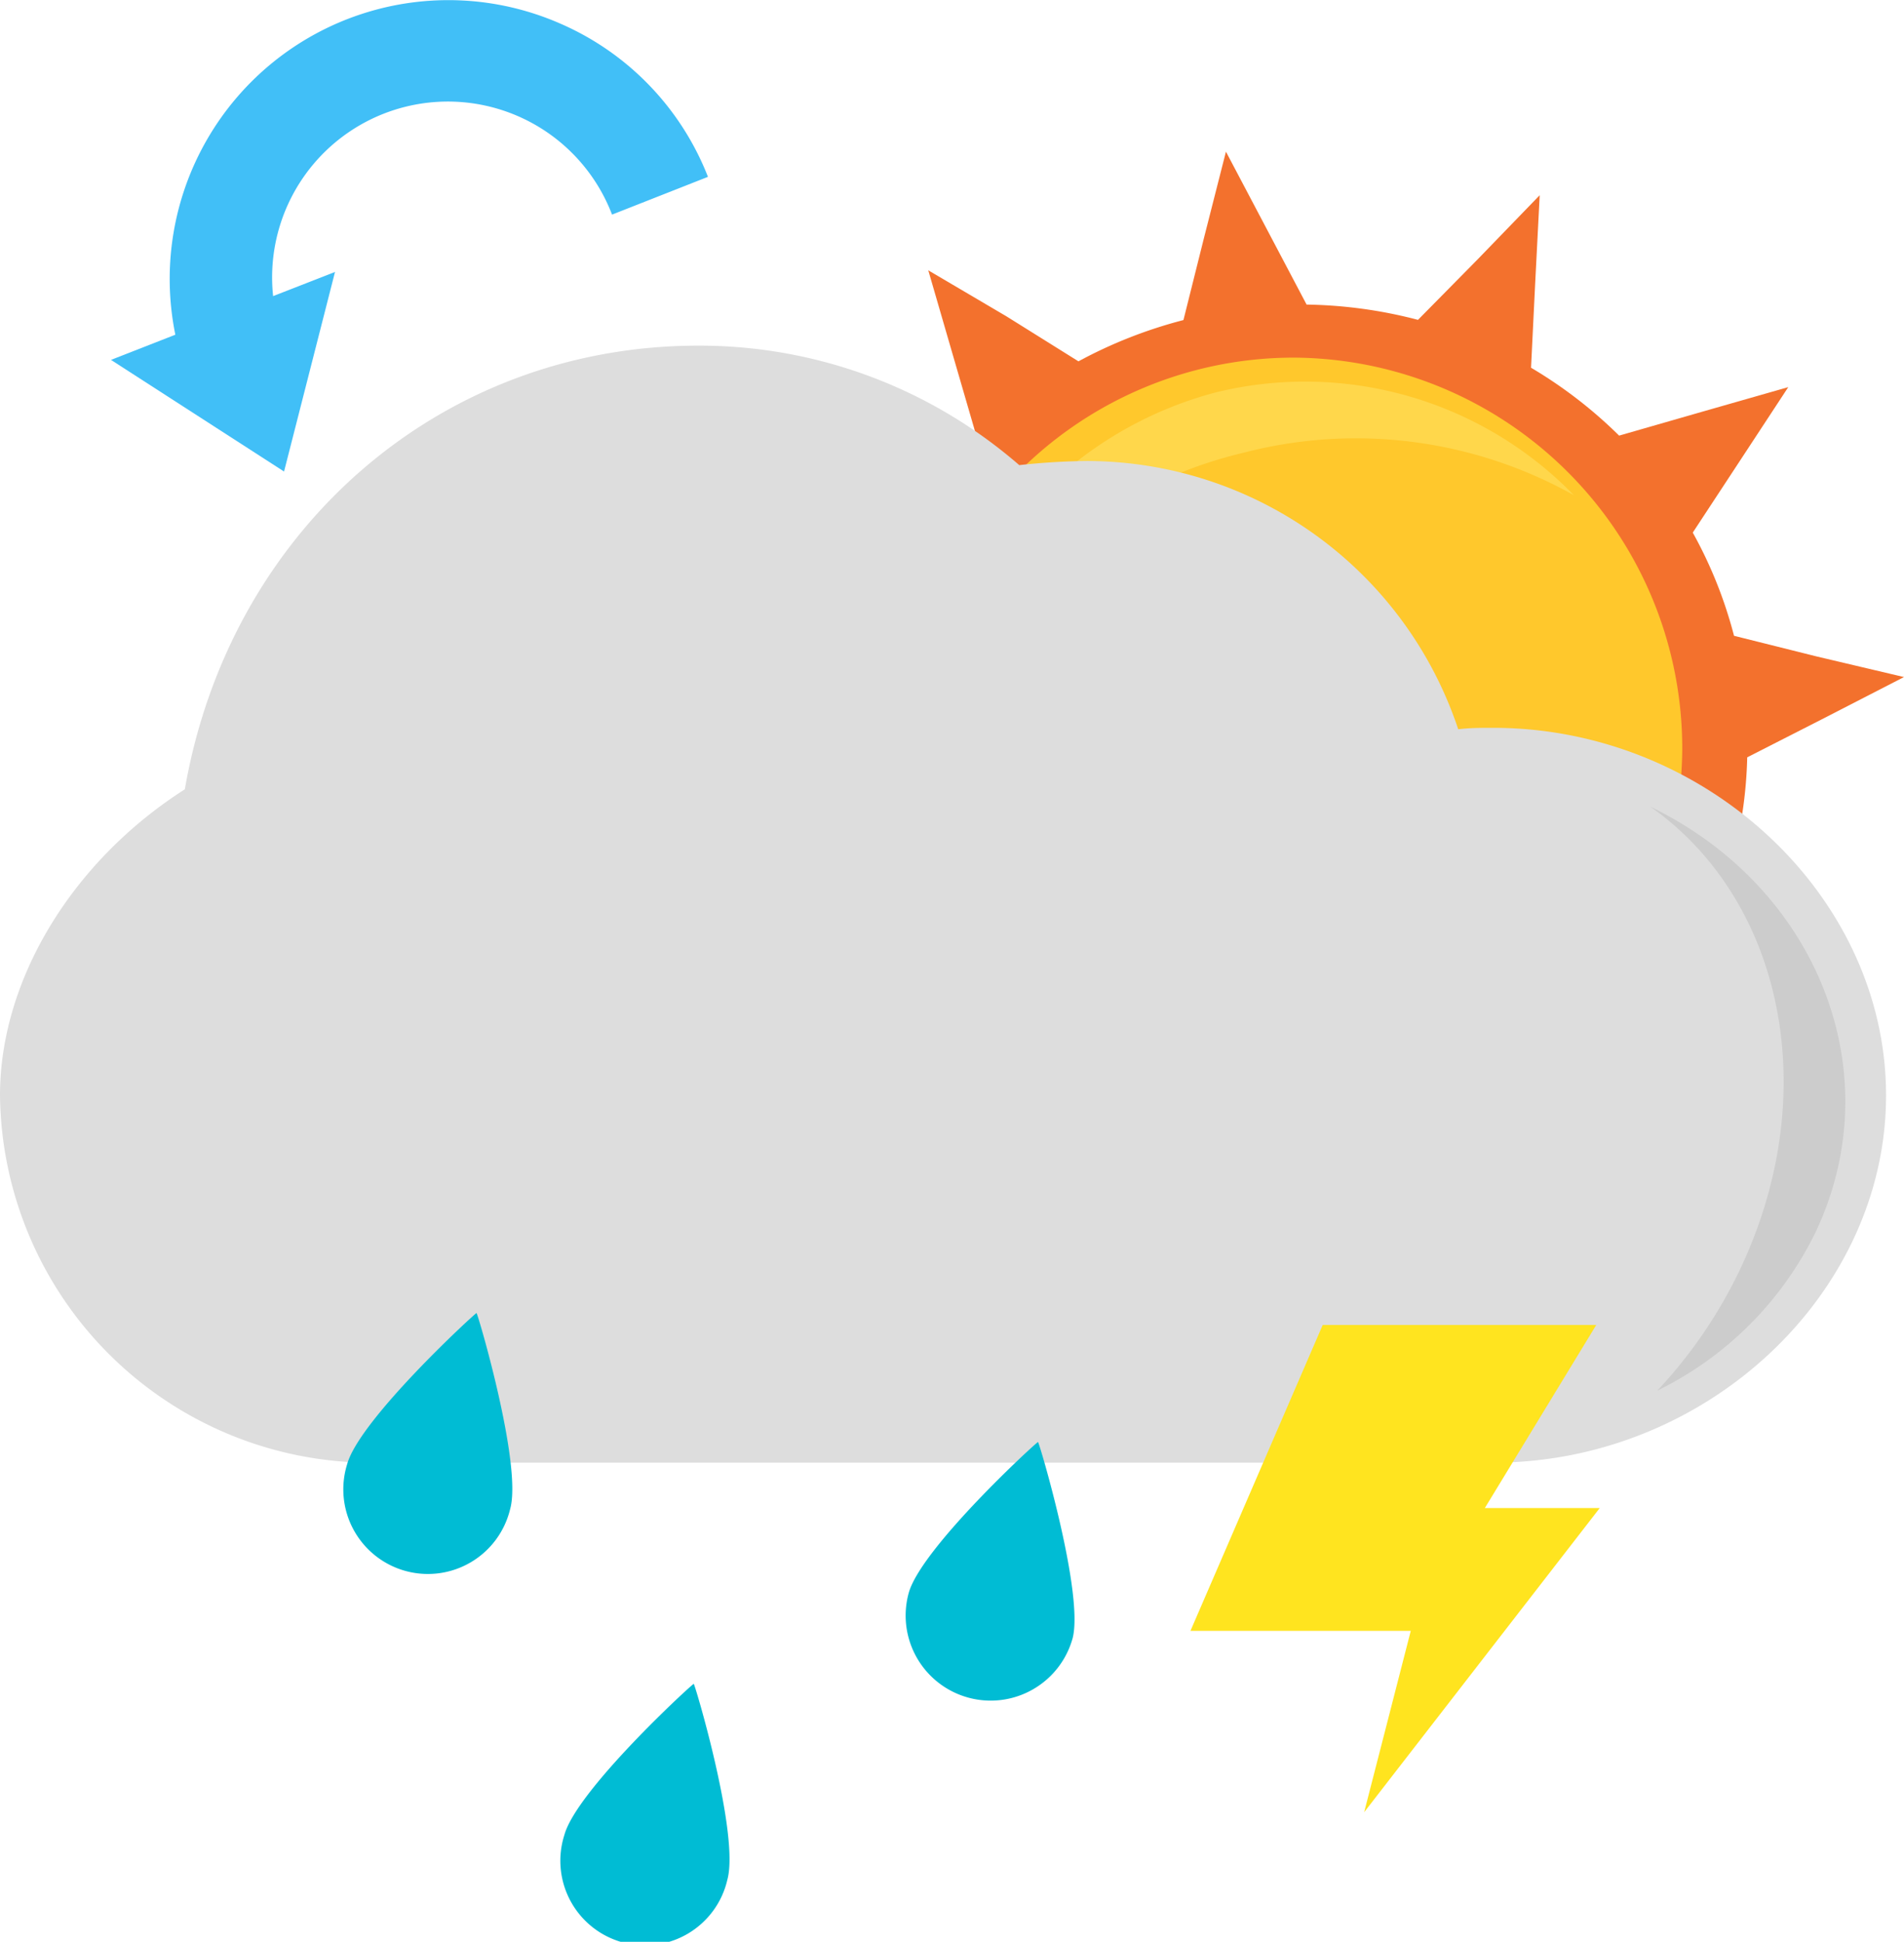
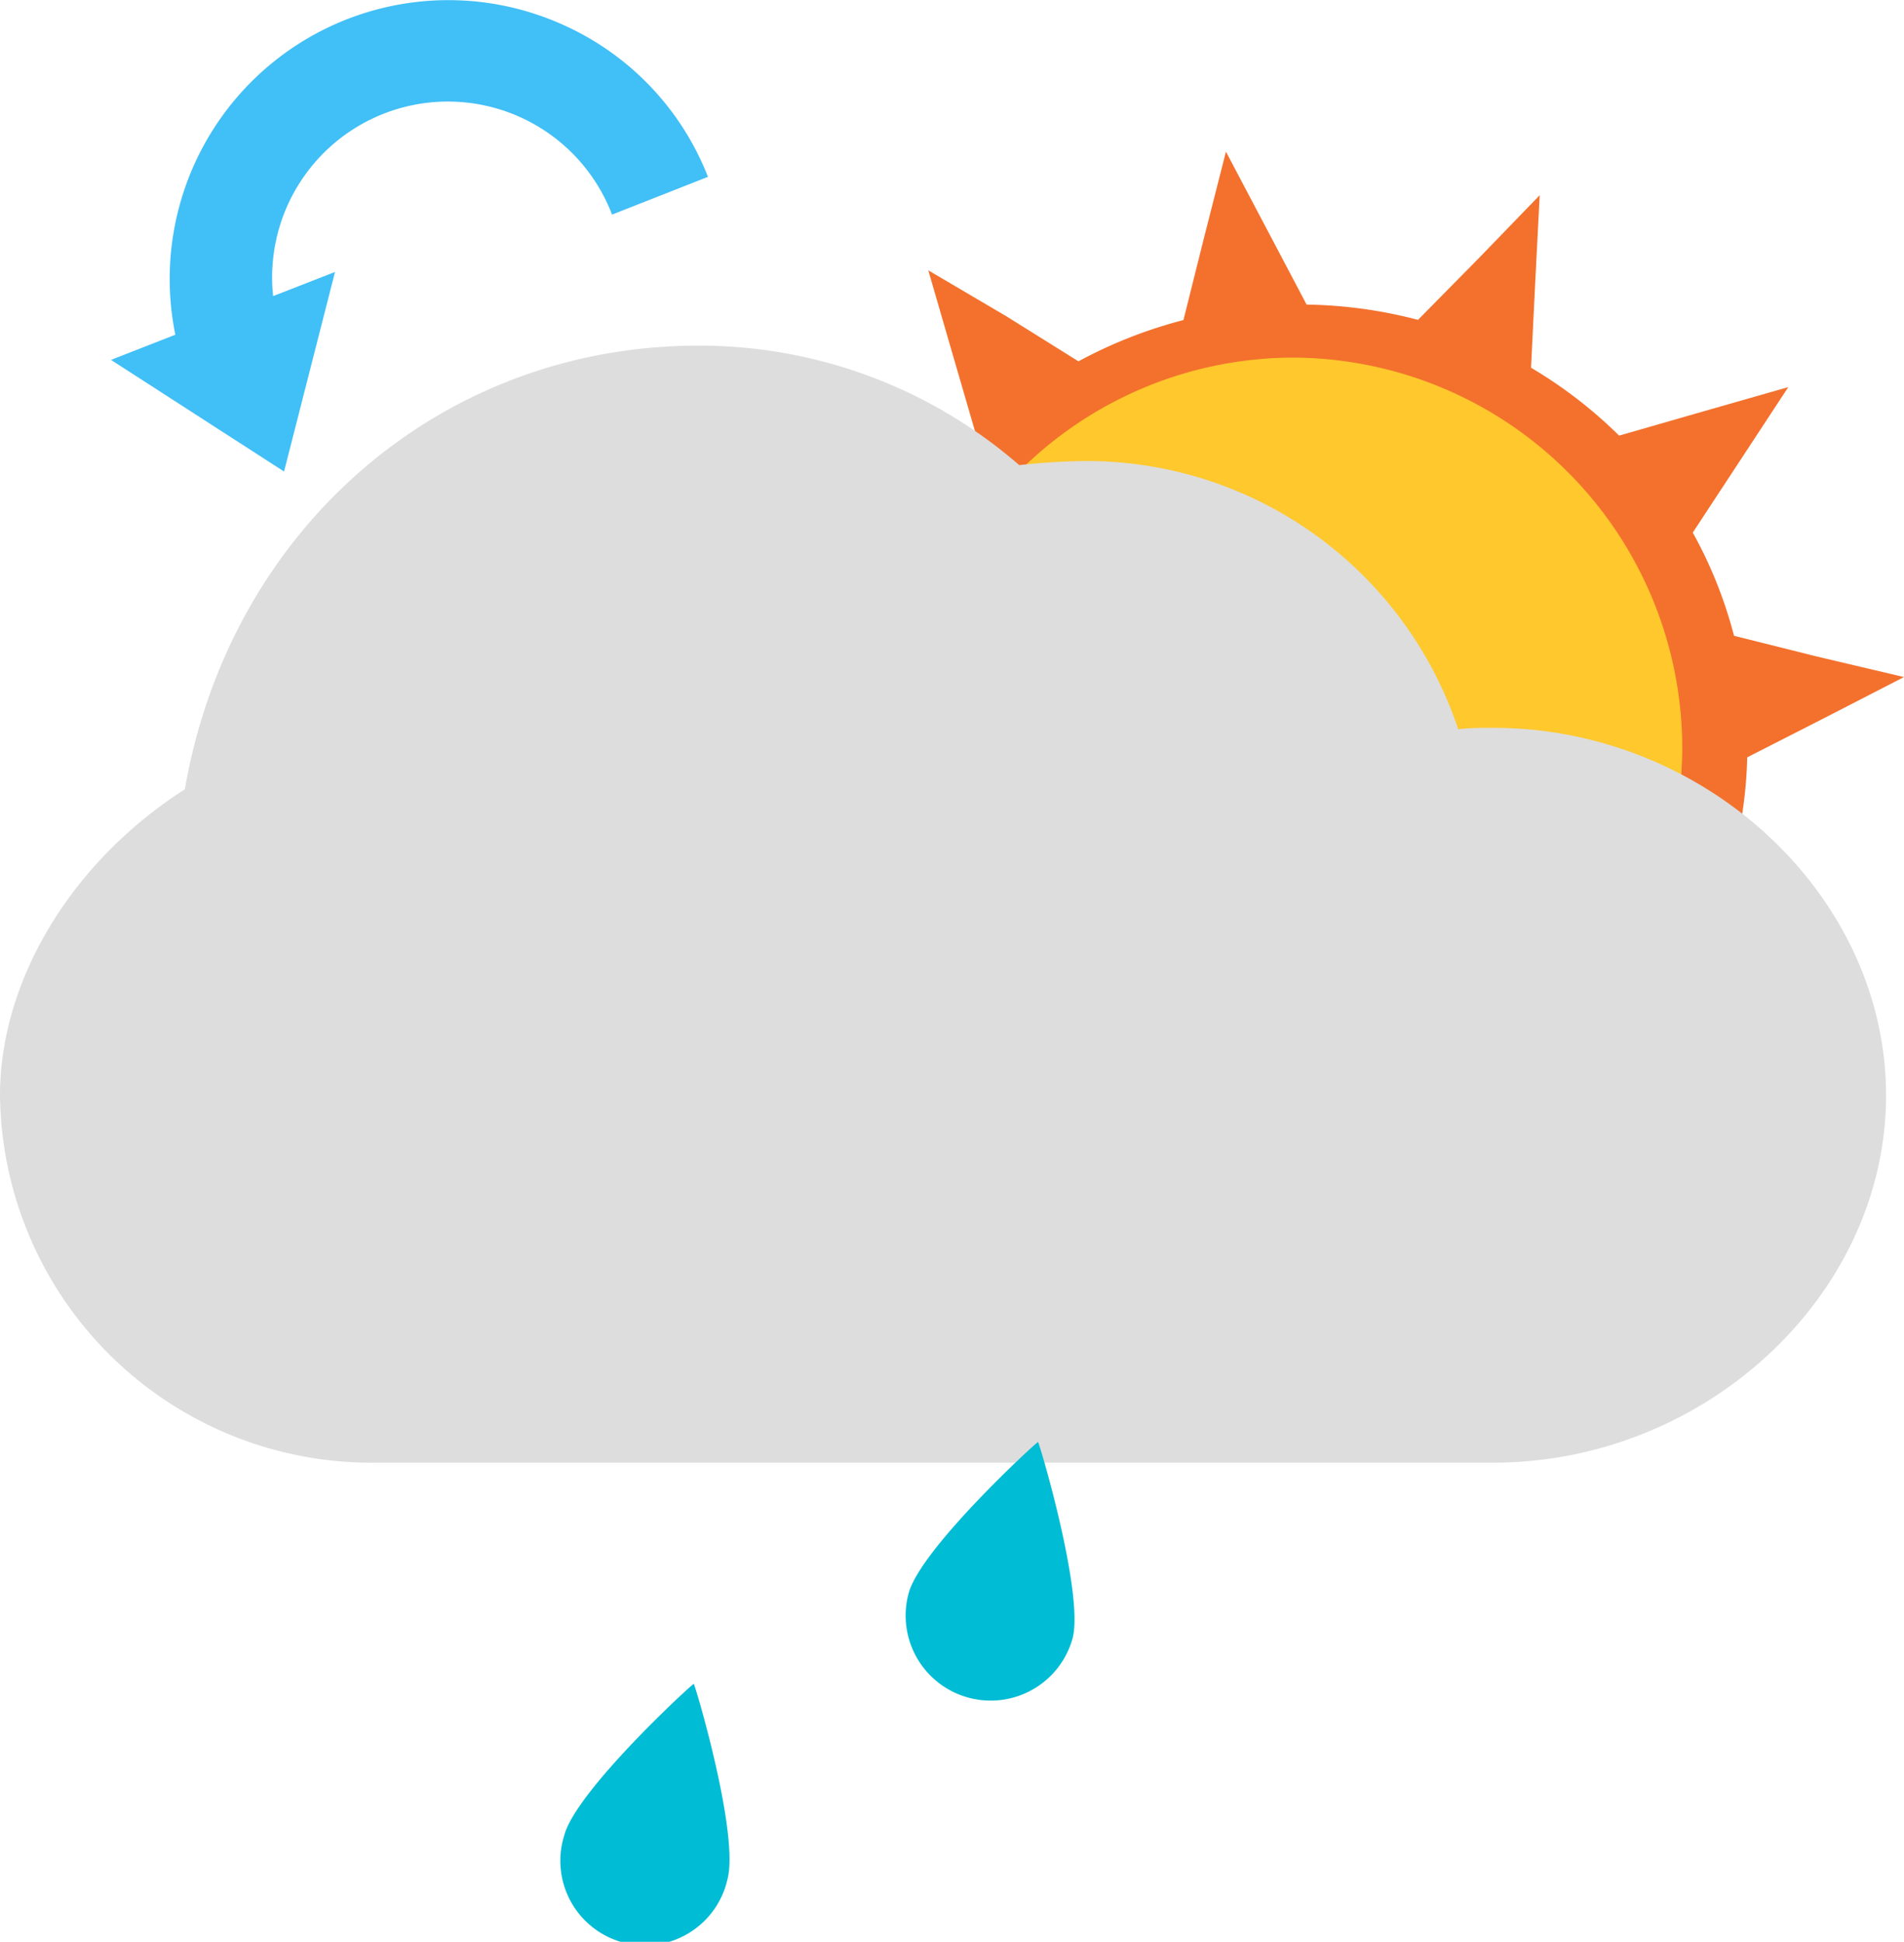
<svg xmlns="http://www.w3.org/2000/svg" height="94.1" viewBox="0 0 92.3 94.1" width="92.3">
  <path d="m83.9 42a21.23 21.23 0 0 0 .8-5.3l3.71-1.89 3.89-2-4.24-1-4-1a21.29 21.29 0 0 0 -2-5l2.26-3.44 2.37-3.61-4.2 1.2-4 1.15a22 22 0 0 0 -4.27-3.29l.2-4.08.22-4.28-3 3.1-2.9 2.94a22.54 22.54 0 0 0 -5.4-.74l-1.91-3.62-2-3.79-1.06 4.16-1 4a22.56 22.56 0 0 0 -5.09 2l-3.49-2.18-3.79-2.23 1.19 4.1 1.14 3.92a21.81 21.81 0 0 0 -3.33 4.21l-4.17-.17-4.4-.16 3.13 2.95 3 2.82a20.7 20.7 0 0 0 -.8 5.29l-3.76 1.87-3.89 2 4.24 1 4 1a21.12 21.12 0 0 0 2 5l-2.18 3.37-2.37 3.61 4.2-1.2 4-1.15a22 22 0 0 0 4.27 3.29l-.2 4.08-.22 4.27 3-3.09 2.9-3a22.41 22.41 0 0 0 5.4.75l1.9 3.61 2 3.79 1.07-4.15 1-4a22.46 22.46 0 0 0 5.08-2l3.5 2.18 3.67 2.29-1.19-4.1-1.08-3.83a21.81 21.81 0 0 0 3.39-4.21l4.17.17 4.36.18-3.13-2.95z" fill="#f3712d" />
  <path d="m81.55 36.38a18.83 18.83 0 1 1 -18.83-19.05 18.94 18.94 0 0 1 18.83 19.05z" fill="#ffc82c" />
-   <path d="m60.28 21.94a21.44 21.44 0 0 0 -15.13 13.33 18.61 18.61 0 0 1 13.85-16.27 18.18 18.18 0 0 1 17.3 5 21.62 21.62 0 0 0 -16.02-2.06z" fill="#ffd74b" fill-rule="evenodd" />
  <path d="m72.38 35.27c-.57 0-1.13 0-1.69.07a19 19 0 0 0 -18-13 32.51 32.51 0 0 0 -3.28.2 23.63 23.63 0 0 0 -15.56-5.79c-12.52 0-22.71 8.93-24.89 21.5-5.44 3.47-8.96 9.21-8.96 14.83a18 18 0 0 0 18.17 17.8h54.21c10.32 0 19.05-8.15 19.05-17.8s-8.73-17.81-19.05-17.81z" fill="#ddd" />
-   <path d="m84.34 61.54a23.08 23.08 0 0 1 -4 5.85 16.69 16.69 0 0 0 7.66-7.65c3.7-7.77.09-16.74-8-20.65 6.4 4.49 8.44 13.83 4.34 22.45z" fill="#ccc" fill-rule="evenodd" />
  <path d="m27.13 1.13a13.51 13.51 0 0 0 -18.63 15.09l-3.12 1.22 8.39 5.41 2.47-9.67-3 1.17a8.52 8.52 0 0 1 16.43-3.95l4.65-1.83a13.42 13.42 0 0 0 -7.19-7.44z" fill="#41bff7" />
  <g fill="#00bcd4">
-     <path d="m23.1 63.63c-.06 0-5.66 5.14-6.27 7.32a4.1 4.1 0 1 0 7.9 2.18c.6-2.13-1.57-9.48-1.63-9.5z" />
    <path d="m33.63 81.6c-.07 0-5.67 5.14-6.27 7.32a4.1 4.1 0 1 0 7.9 2.17c.6-2.18-1.57-9.47-1.63-9.49z" />
    <path d="m50.32 69.88c-.07 0-5.67 5.14-6.27 7.32a4.1 4.1 0 1 0 7.95 2.18c.55-2.18-1.62-9.48-1.68-9.5z" />
  </g>
-   <path d="m64.12 64.21h13.26l-5.4 8.87h5.57l-11.42 14.74 2.26-8.79h-10.68z" fill="#ffe41f" />
</svg>